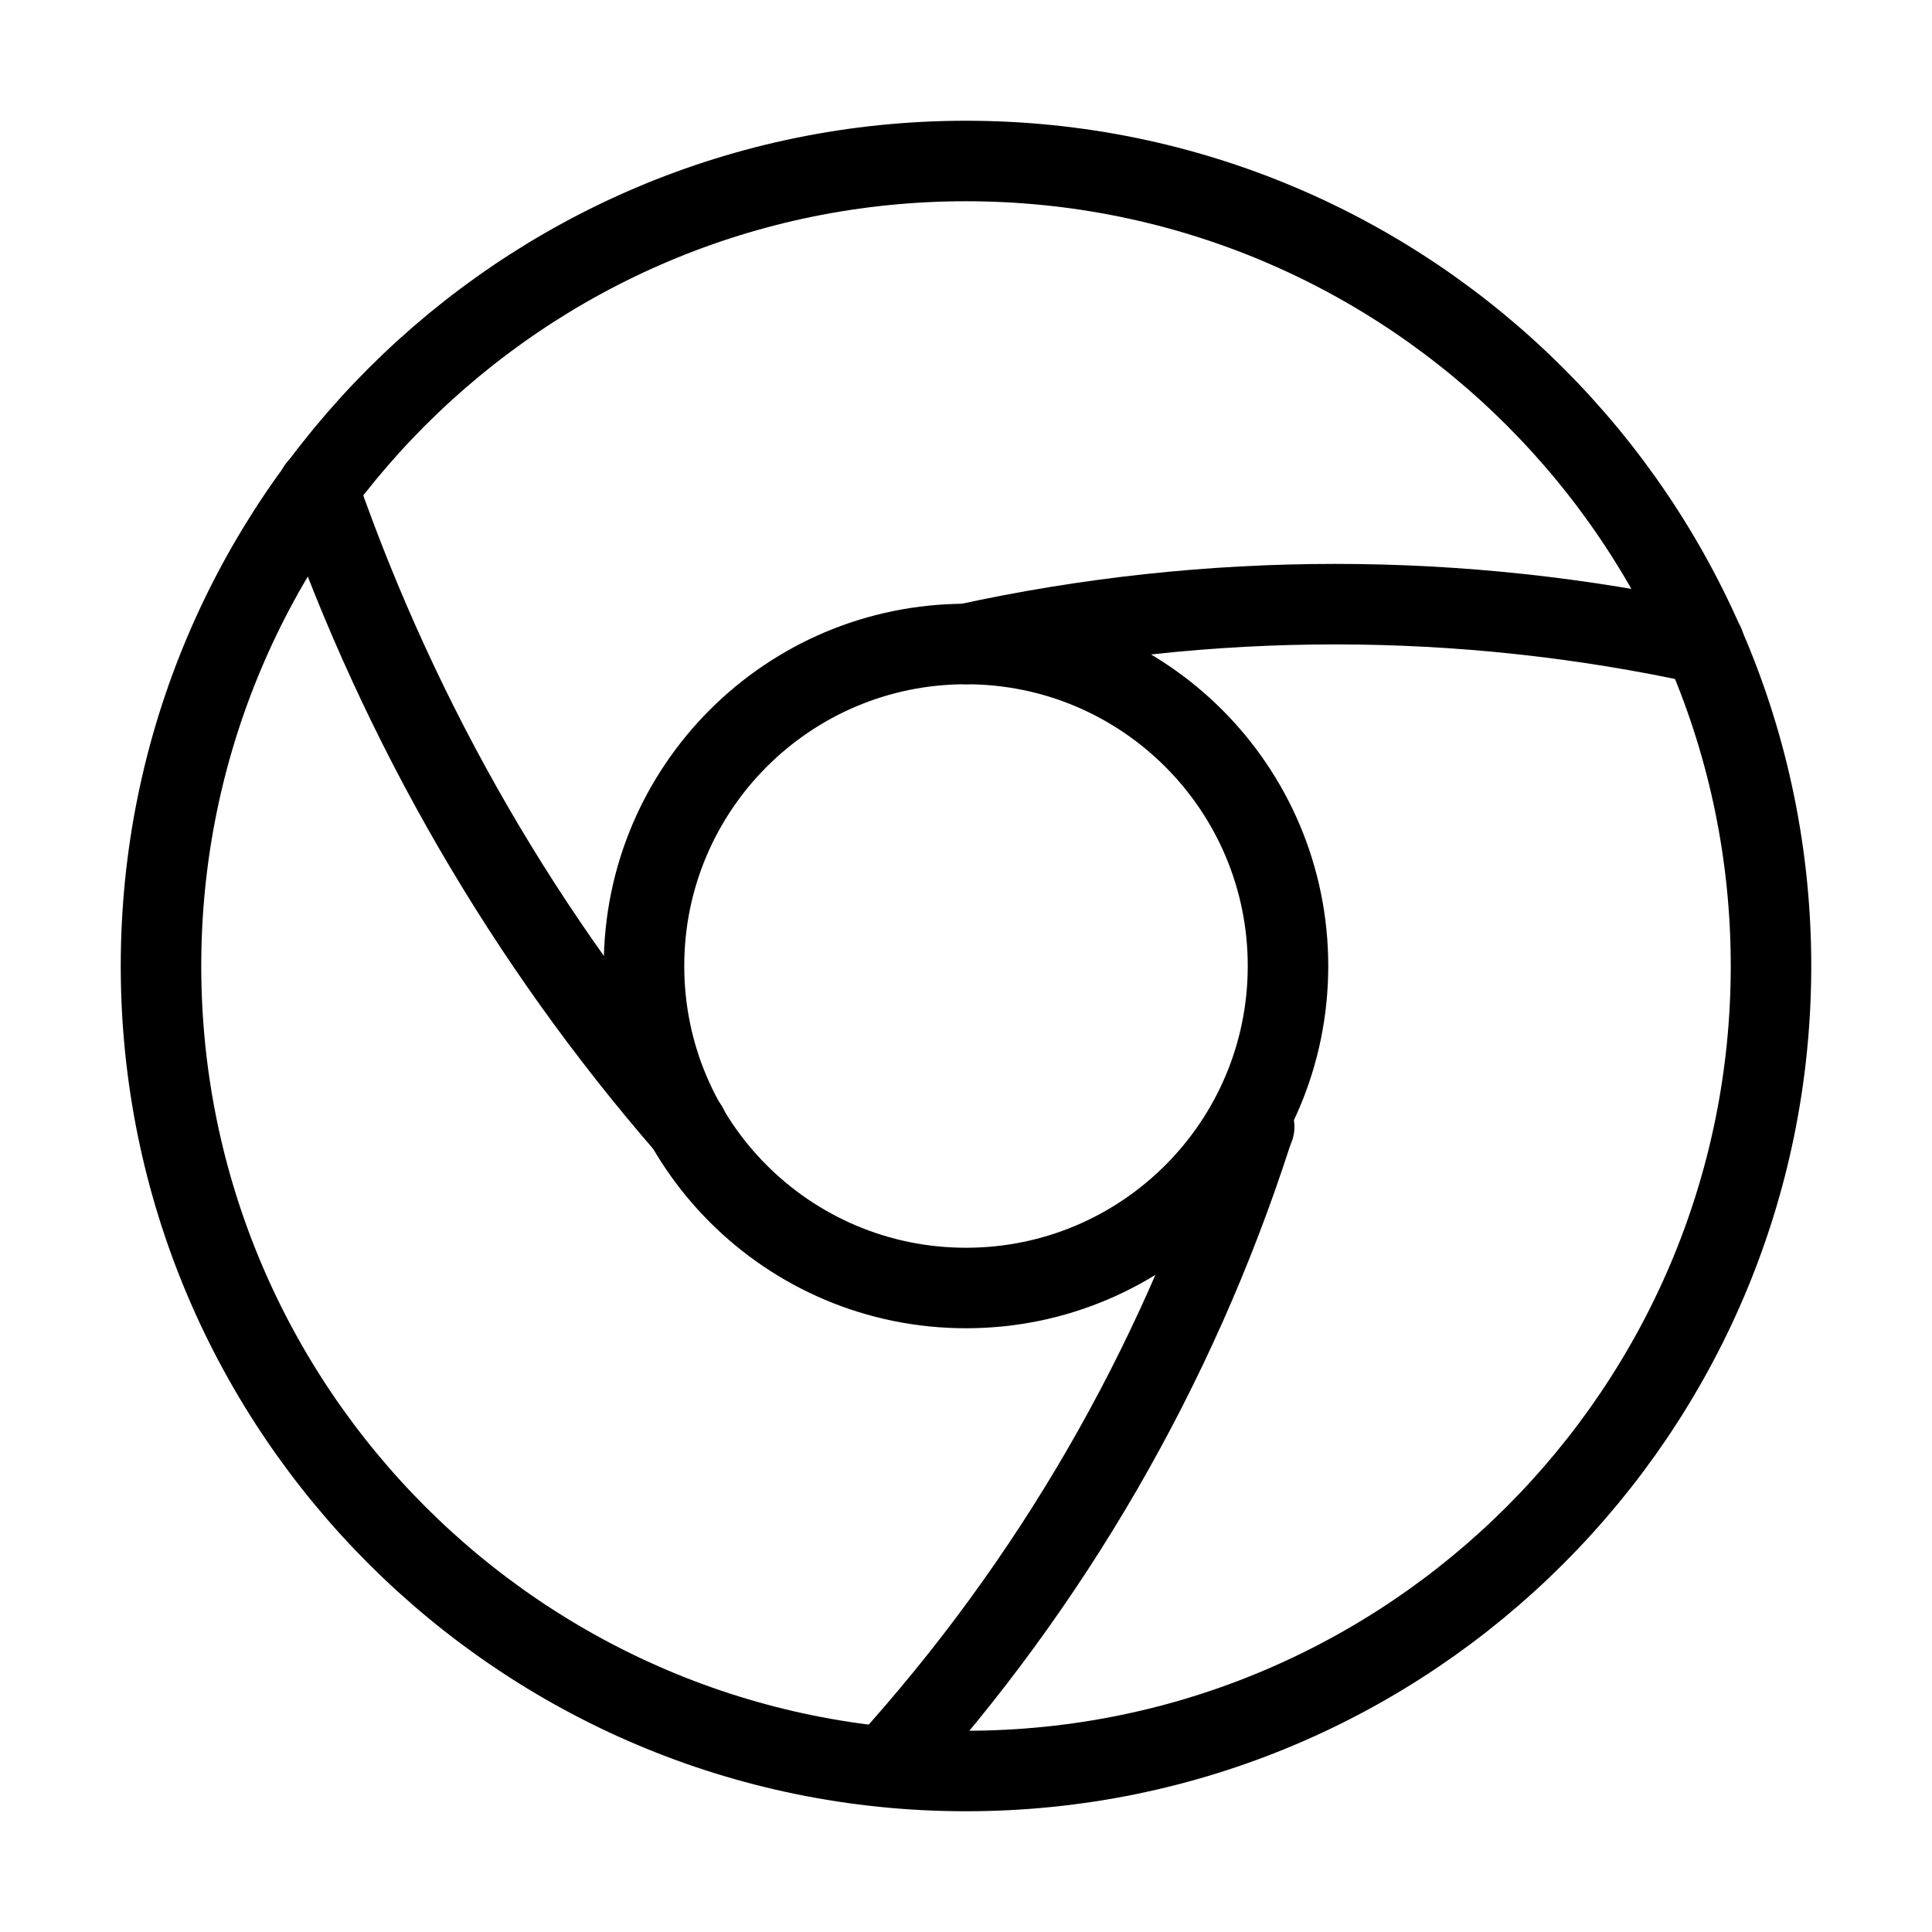
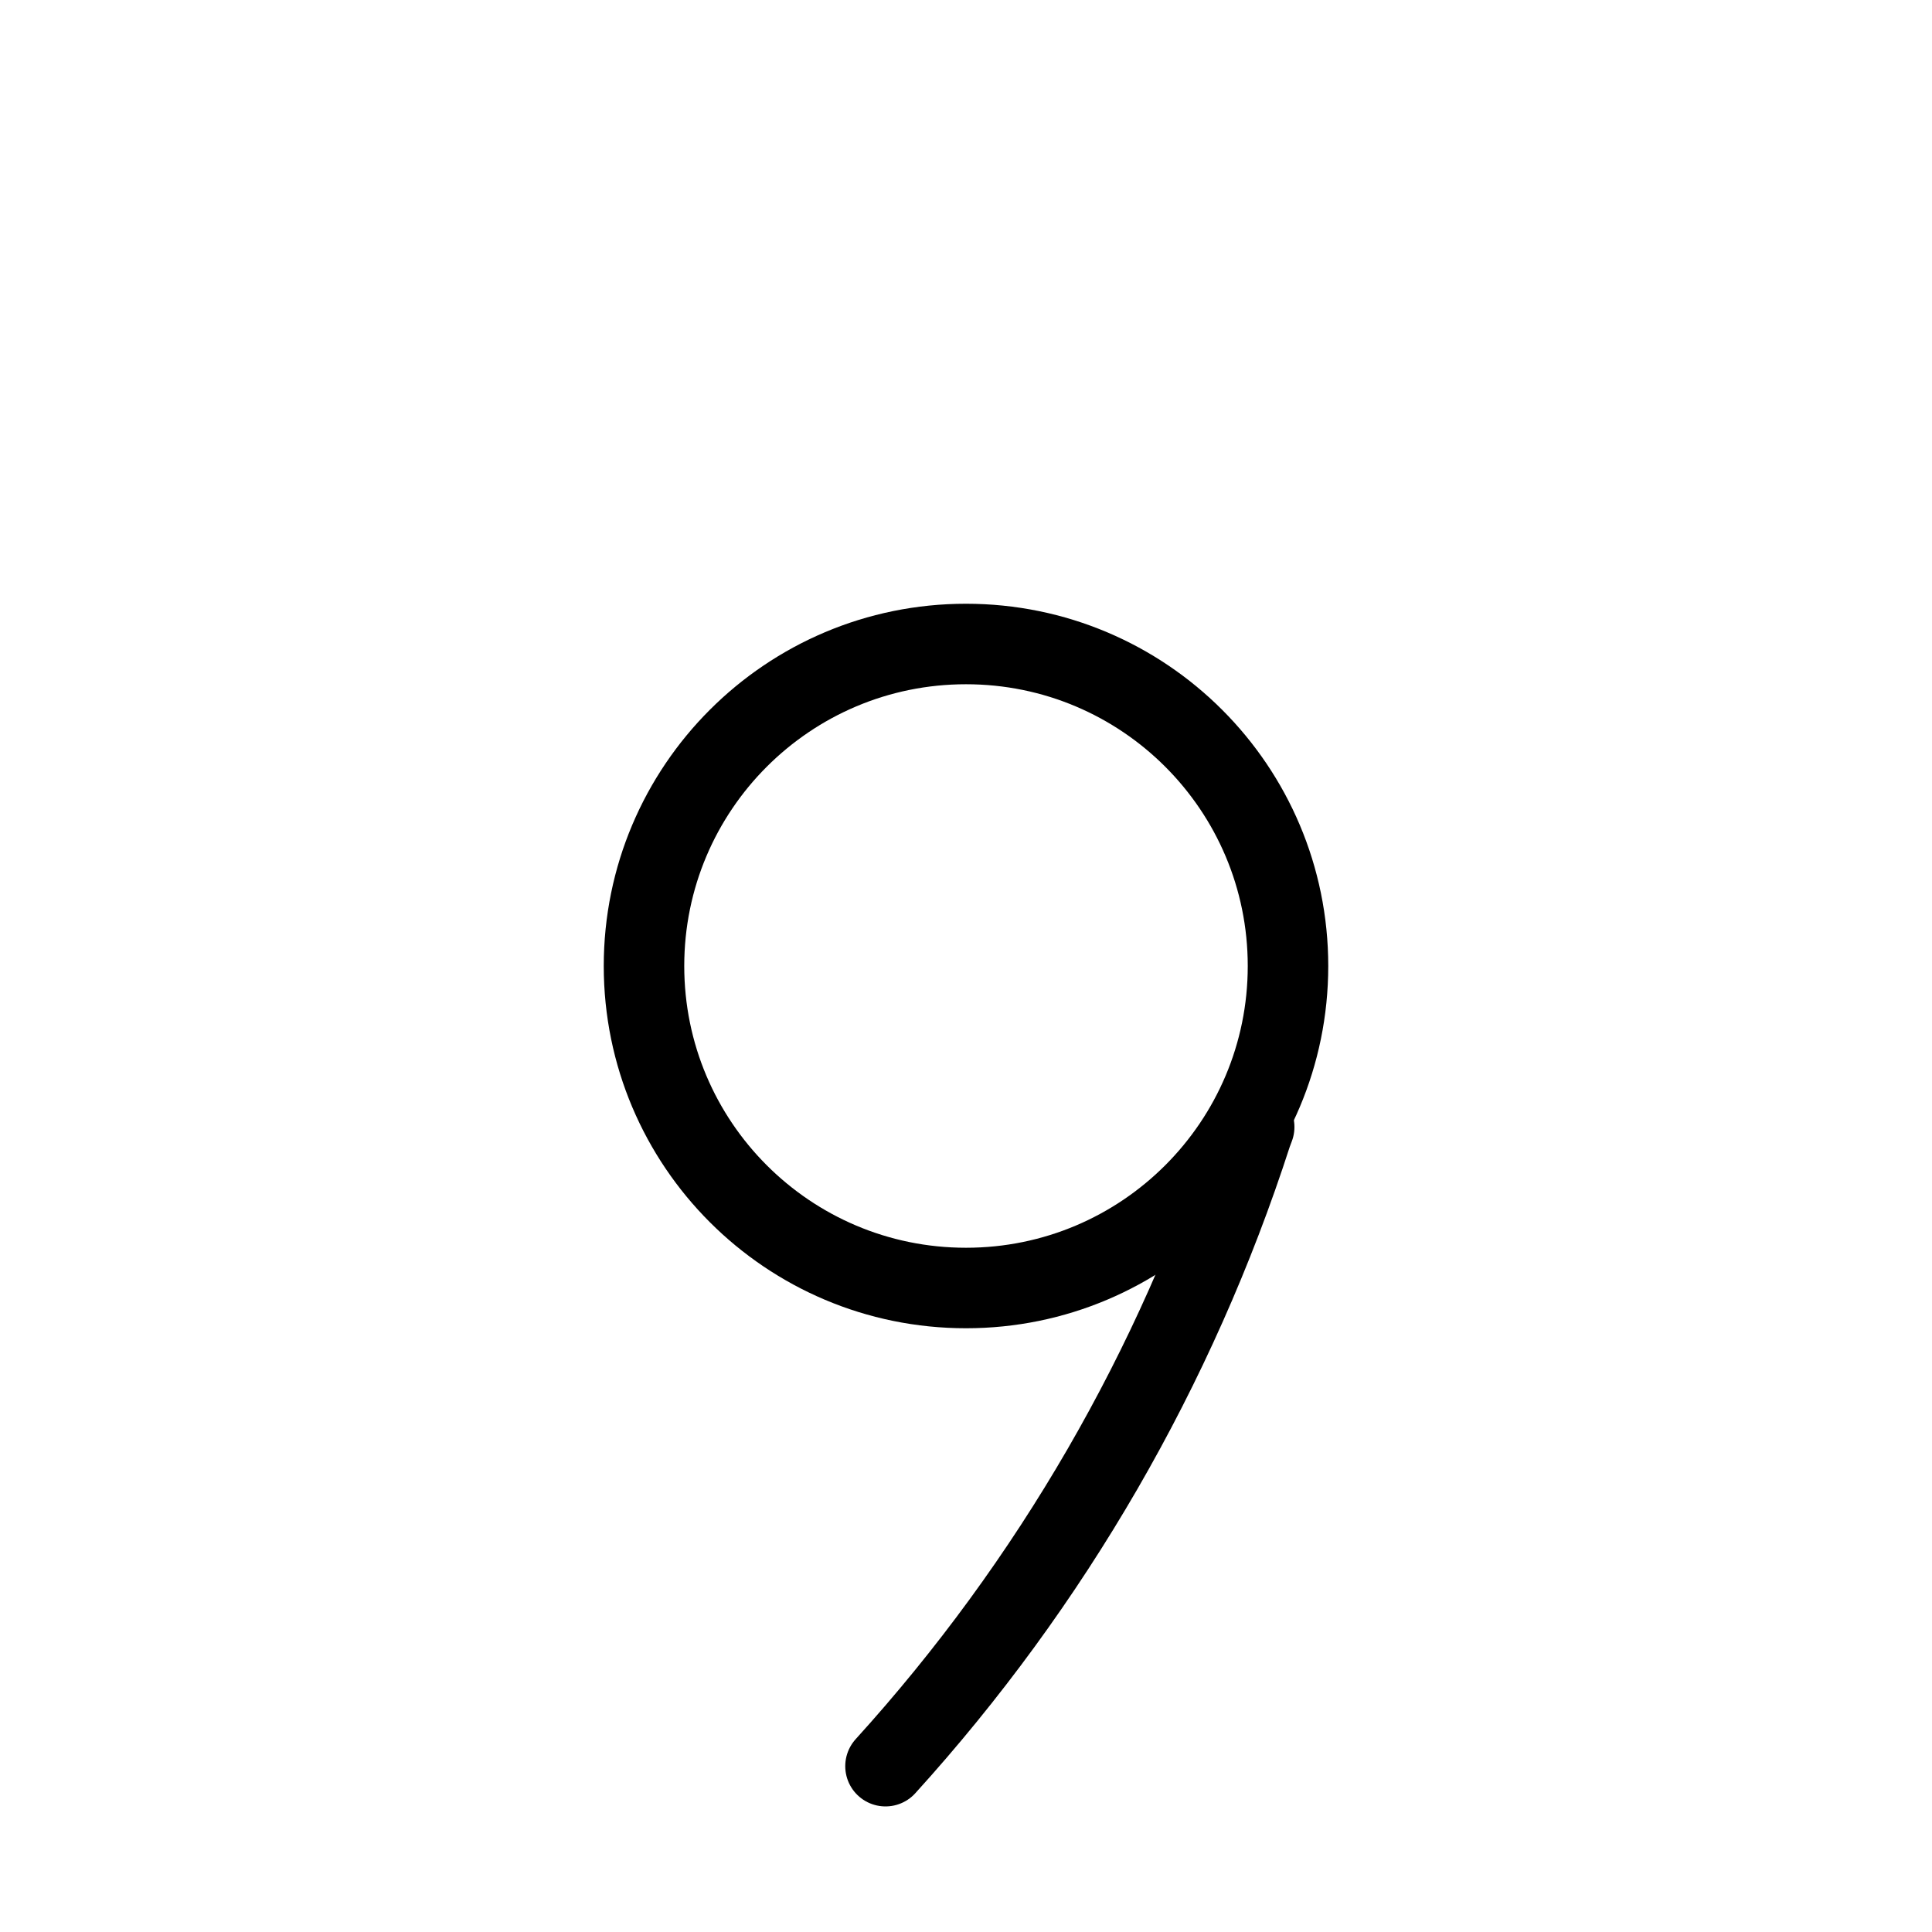
<svg xmlns="http://www.w3.org/2000/svg" width="24" height="24" viewBox="0 0 24 24" fill="none">
  <g id="vuesax/linear/chrome">
    <g id="chrome">
-       <path id="Vector" d="M12 22C17.52 22 22 17.52 22 12C22 6.48 17.52 2 12 2C6.48 2 2 6.48 2 12C2 17.52 6.48 22 12 22Z" stroke="#787F88" style="stroke:#787F88;stroke:color(display-p3 0.471 0.498 0.533);stroke-opacity:1;" stroke-linecap="round" stroke-linejoin="round" />
      <path id="Vector_2" d="M12 16C14.21 16 16 14.21 16 12C16 9.79 14.21 8 12 8C9.79 8 8 9.79 8 12C8 14.21 9.79 16 12 16Z" stroke="#787F88" style="stroke:#787F88;stroke:color(display-p3 0.471 0.498 0.533);stroke-opacity:1;" stroke-linecap="round" stroke-linejoin="round" />
-       <path id="Vector_3" d="M21.17 8C18.15 7.34 15.02 7.34 12 8" stroke="#787F88" style="stroke:#787F88;stroke:color(display-p3 0.471 0.498 0.533);stroke-opacity:1;" stroke-linecap="round" stroke-linejoin="round" />
-       <path id="Vector_4" d="M3.95 6.06L3.97 6.12C4.98 9.01 6.53 11.69 8.54 14" stroke="#787F88" style="stroke:#787F88;stroke:color(display-p3 0.471 0.498 0.533);stroke-opacity:1;" stroke-linecap="round" stroke-linejoin="round" />
      <path id="Vector_5" d="M11 21.94C13.06 19.67 14.61 16.99 15.55 14.08L15.58 14" stroke="#787F88" style="stroke:#787F88;stroke:color(display-p3 0.471 0.498 0.533);stroke-opacity:1;" stroke-linecap="round" stroke-linejoin="round" />
    </g>
  </g>
</svg>